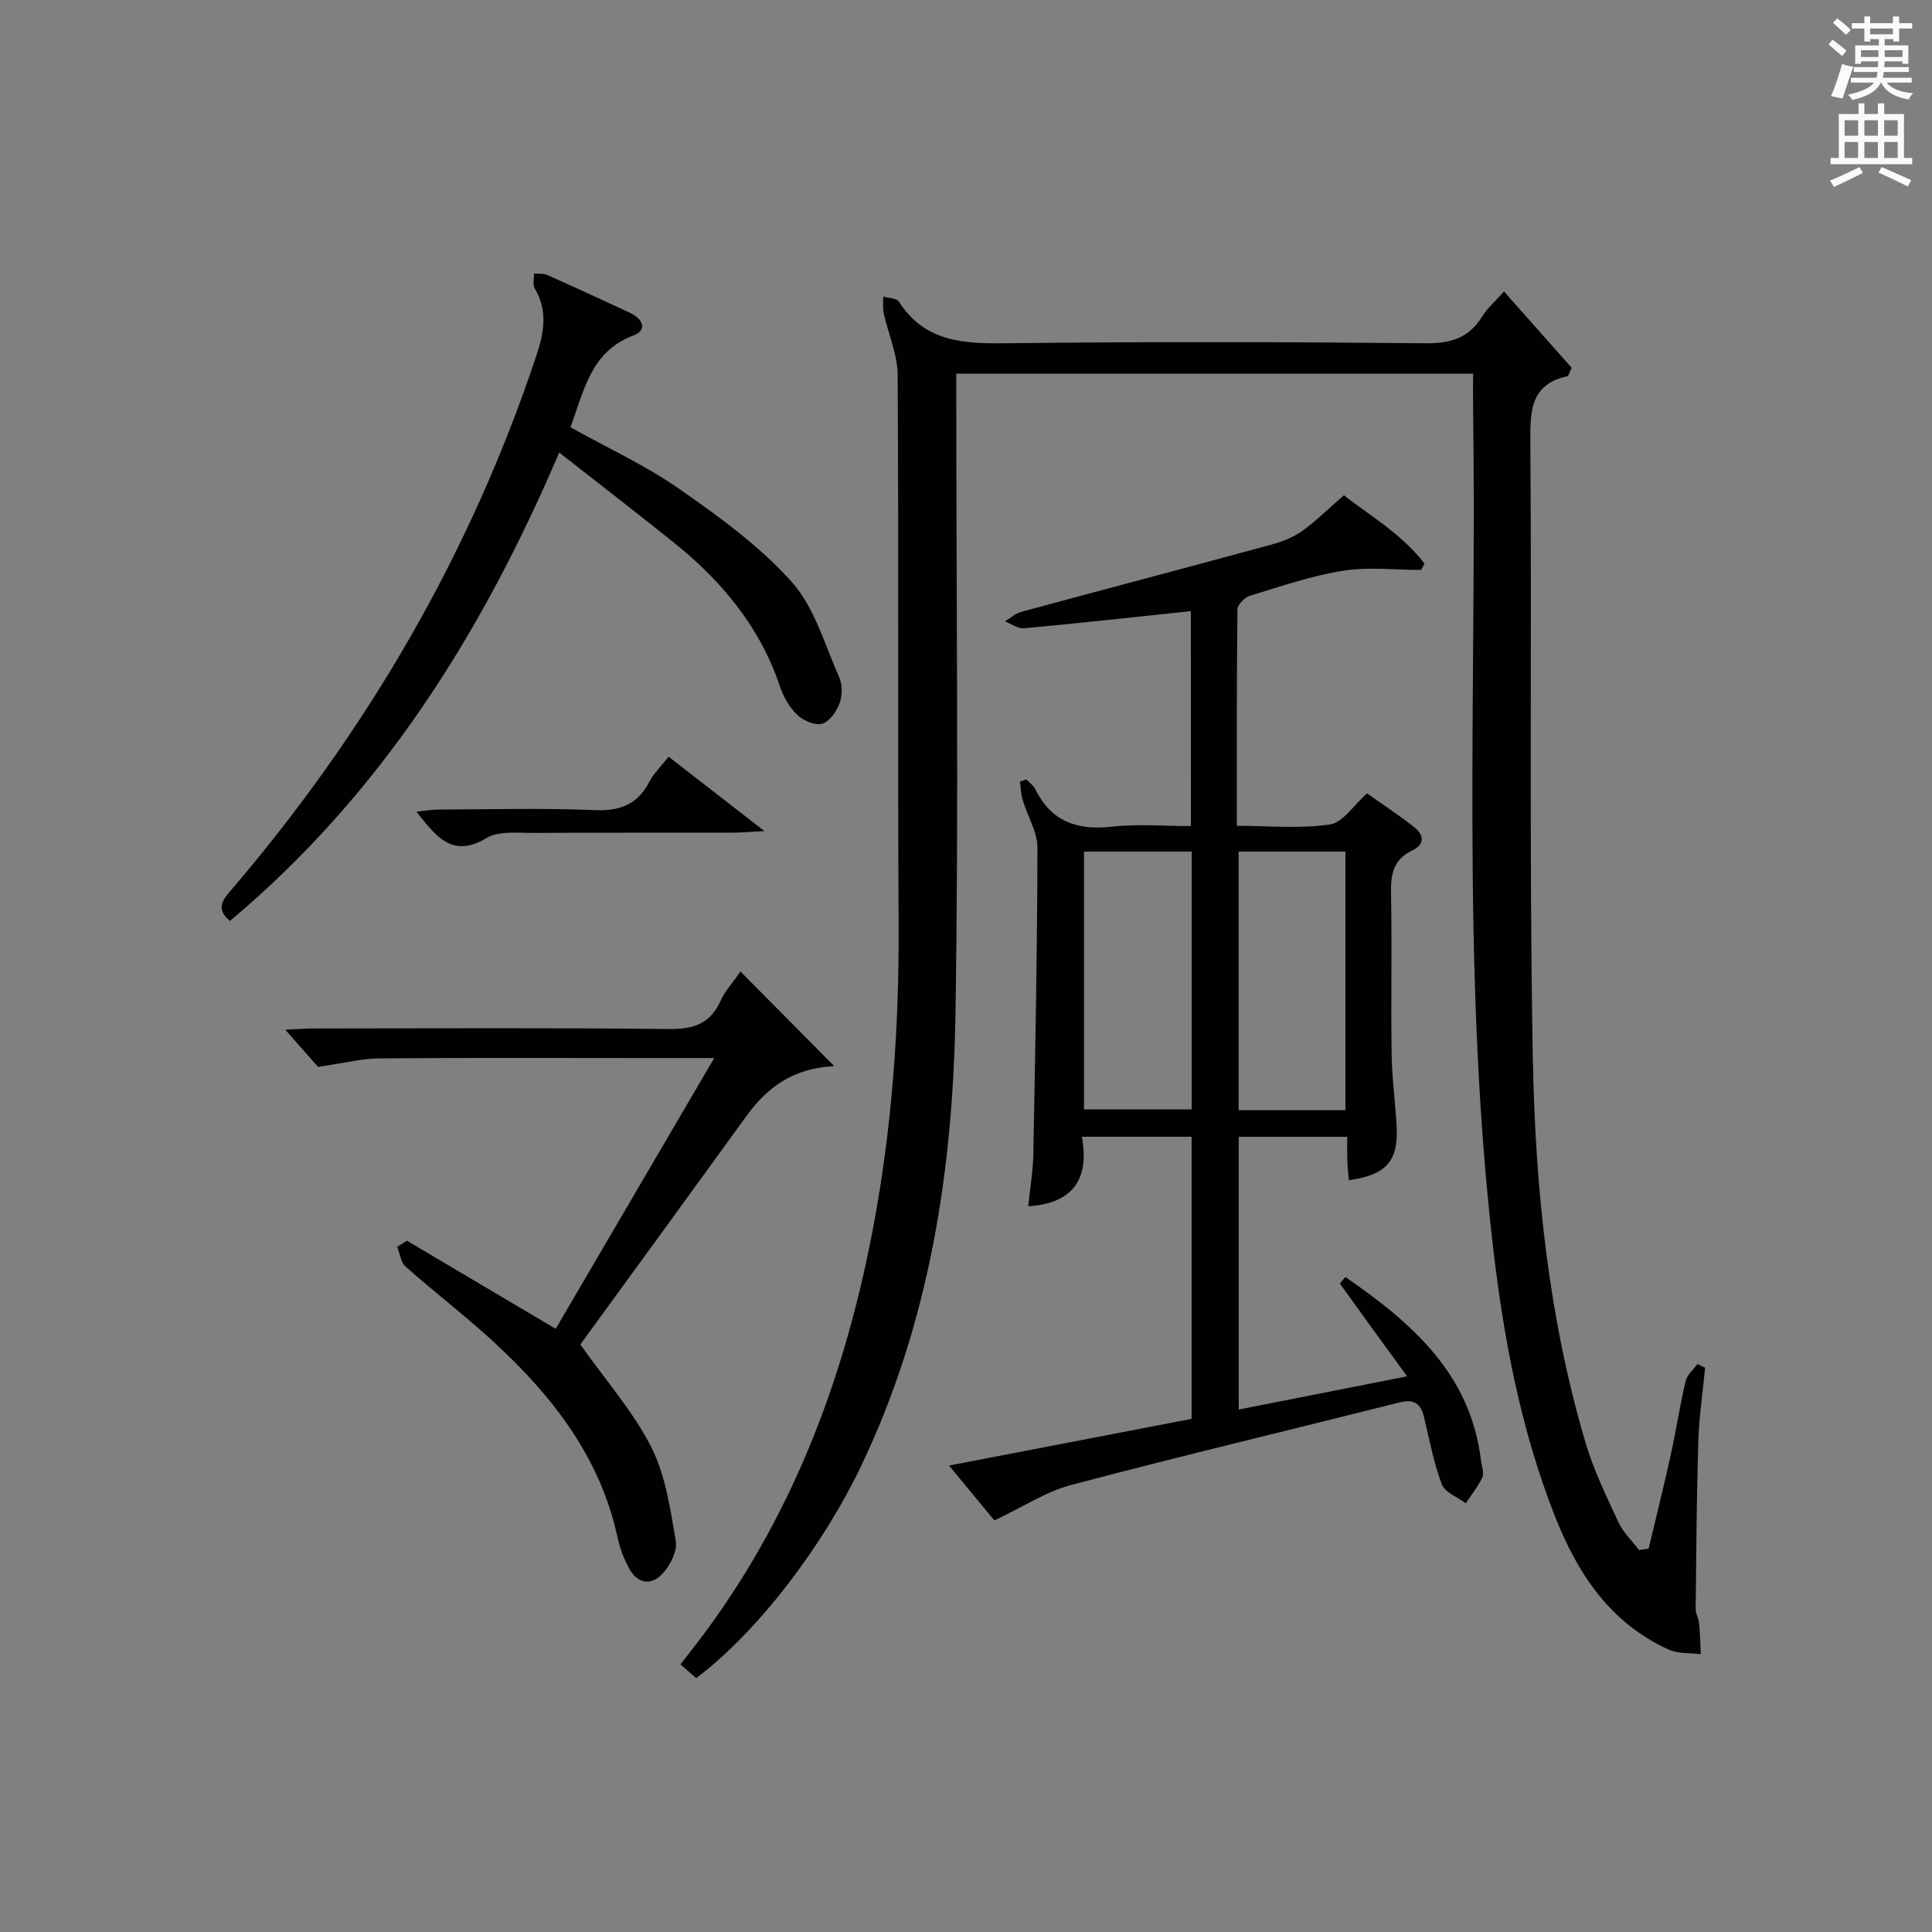
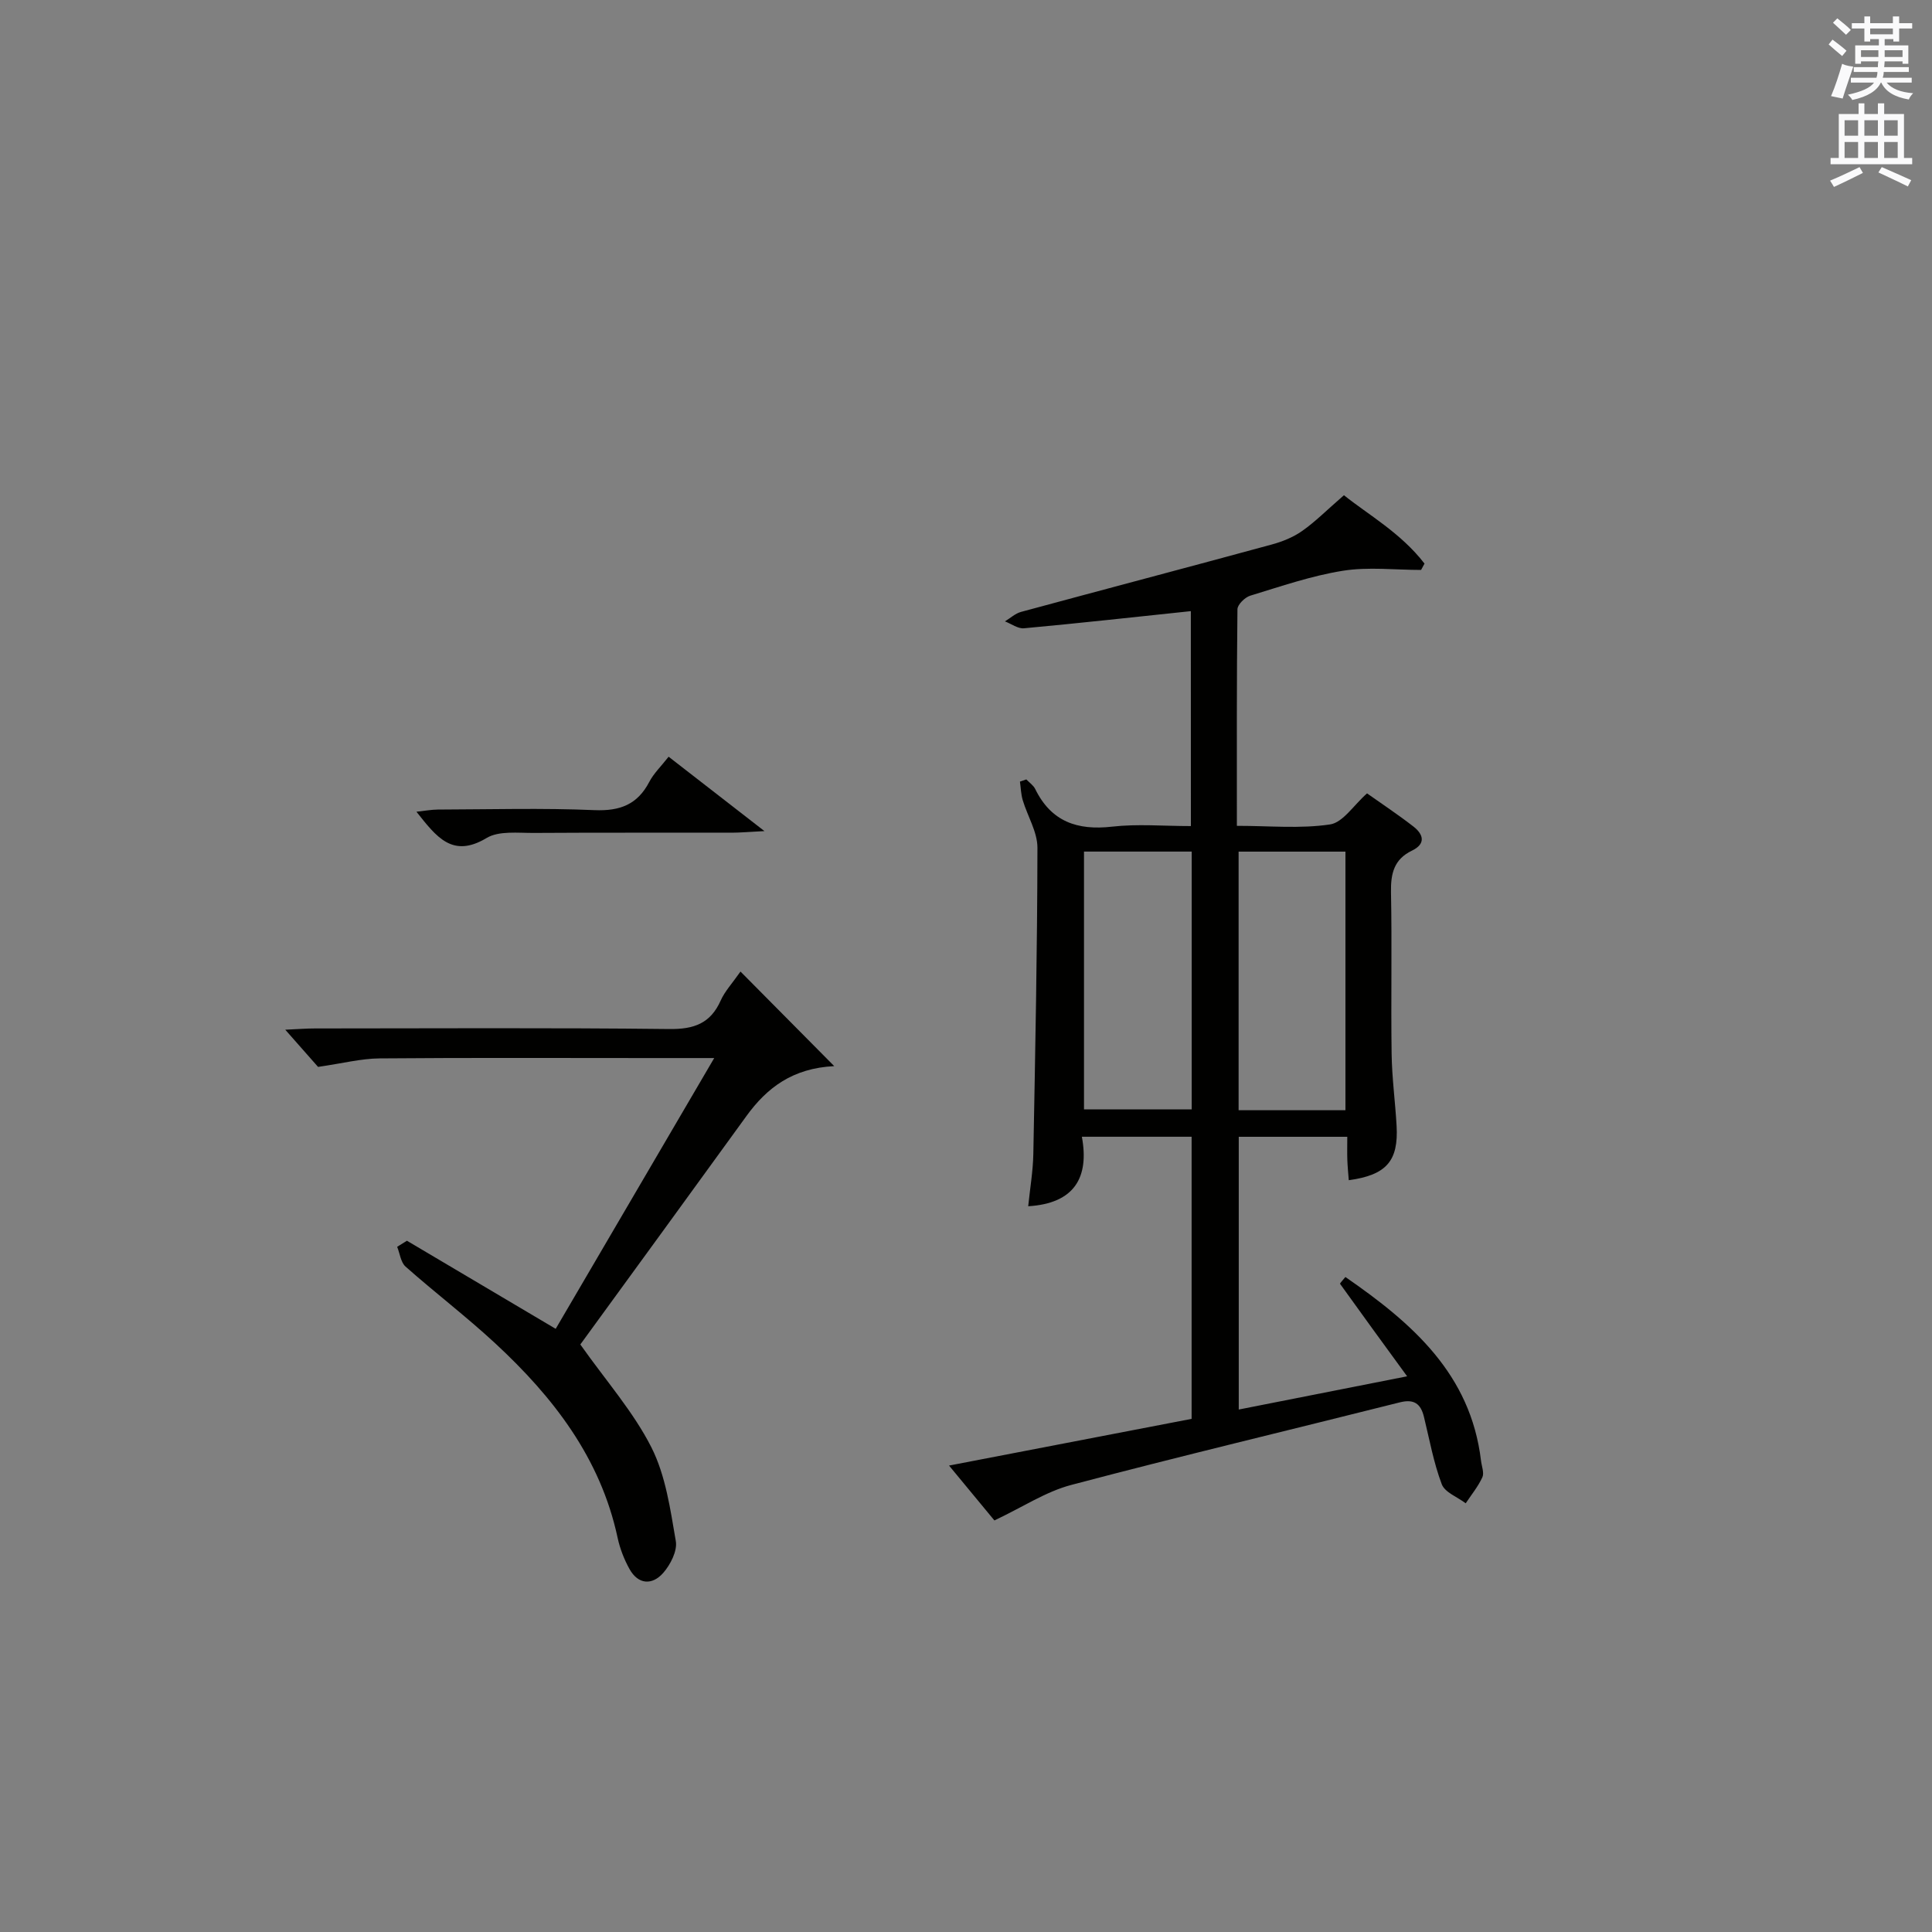
<svg xmlns="http://www.w3.org/2000/svg" version="1.1" id="漢-ZDIC-典" x="0px" y="0px" viewBox="0 0 400 400" style="enable-background:new 0 0 400 400;" xml:space="preserve">
  <rect x="0" y="0" width="400" height="400" fill="#808080" stroke="none" />
  <style type="text/css">
	.st1{fill:#010100;}
	.st2{fill:#fafafb;}
</style>
  <g>
-     <path class="st1" d="M341.33,320.62c1.51-6.37,3.11-12.72,4.52-19.11c1.14-5.17,1.93-10.42,3.14-15.57c0.3-1.29,1.6-2.36,2.44-3.52   c0.53,0.25,1.07,0.5,1.6,0.75c-0.49,5.05-1.25,10.1-1.41,15.16c-0.35,11.59-0.43,23.2-0.55,34.8c-0.01,0.96,0.62,1.91,0.71,2.88   c0.2,2.15,0.24,4.31,0.35,6.47c-2.22-0.29-4.68-0.06-6.63-0.94c-12.16-5.52-18.92-15.79-23.61-27.72   c-7.22-18.37-10.75-37.63-12.94-57.11c-6.47-57.42-3.15-115.09-3.96-172.65c-0.03-2.13,0-4.27,0-6.69c-35.67,0-70.92,0-107,0   c0,1.81,0,3.72,0,5.63c0,42.32,0.51,84.65-0.17,126.96c-0.52,32.24-5.35,63.83-19.46,93.4c-7.96,16.69-21.35,34.38-34.22,44.08   c-1-0.87-2.06-1.8-3.26-2.85c1.98-2.57,3.85-4.9,5.61-7.31c18.32-25.05,28.73-53.36,34.38-83.6c3.83-20.5,5.29-41.18,5.18-62.05   c-0.21-37.99,0.04-75.98-0.2-113.97c-0.03-4.3-1.96-8.57-2.9-12.88c-0.24-1.08-0.07-2.25-0.09-3.38c1.11,0.33,2.78,0.31,3.25,1.05   c5.59,8.73,14.03,8.71,23.1,8.61c28.66-0.34,57.32-0.27,85.97,0.01c5.18,0.05,8.92-1.08,11.68-5.53c1.11-1.79,2.79-3.23,4.53-5.19   c4.94,5.57,9.61,10.83,14.01,15.8c-0.58,1.19-0.68,1.7-0.88,1.74c-7.26,1.58-7.73,6.57-7.68,12.98   c0.33,42.65-0.27,85.32,0.51,127.96c0.49,26.9,3.2,53.74,10.88,79.74c1.68,5.7,4.32,11.14,6.83,16.56c0.99,2.14,2.84,3.88,4.3,5.79   C340.03,320.83,340.68,320.72,341.33,320.62z" />
    <path class="st1" d="M246.55,126.53c-11.79,1.24-23.15,2.5-34.54,3.55c-1.26,0.12-2.63-0.93-3.95-1.43c1.11-0.67,2.15-1.65,3.36-1.97   c17.27-4.68,34.57-9.23,51.83-13.93c2.22-0.6,4.49-1.51,6.35-2.82c2.72-1.91,5.09-4.31,8.65-7.4c4.83,3.9,11.8,7.8,16.68,14.16   c-0.24,0.44-0.48,0.87-0.71,1.31c-5.41,0-10.92-0.67-16.19,0.17c-6.51,1.04-12.85,3.23-19.18,5.16c-1.11,0.34-2.64,1.84-2.65,2.82   c-0.17,14.78-0.12,29.56-0.12,44.83c6.76,0,13.14,0.63,19.29-0.29c2.68-0.4,4.88-3.98,7.66-6.43c2.92,2.07,6.35,4.34,9.6,6.86   c2.08,1.62,2.64,3.58-0.31,5c-3.7,1.78-4.4,4.73-4.33,8.59c0.22,11.16-0.03,22.32,0.13,33.48c0.07,4.97,0.75,9.93,1.03,14.91   c0.41,7.27-2.11,10.18-9.9,11.25c-0.11-1.42-0.25-2.82-0.3-4.22c-0.05-1.48-0.01-2.96-0.01-4.77c-7.54,0-14.8,0-22.47,0   c0,18.58,0,37.29,0,56.47c11.42-2.25,22.71-4.48,34.86-6.88c-4.96-6.8-9.45-12.95-13.88-19.14c-0.08-0.11,0.56-0.74,1.1-1.42   c13.86,9.58,25.94,20.09,28.08,38.05c0.14,1.15,0.69,2.51,0.28,3.41c-0.88,1.92-2.27,3.61-3.45,5.39c-1.71-1.3-4.32-2.25-4.96-3.95   c-1.69-4.47-2.54-9.25-3.68-13.92c-0.66-2.73-2.03-3.77-4.99-3.03c-22.68,5.71-45.43,11.12-68.04,17.1   c-5.27,1.39-10.06,4.59-15.91,7.35c-2.38-2.88-5.61-6.79-9.39-11.36c17.15-3.3,33.6-6.47,50.22-9.67c0-19.57,0-38.83,0-58.41   c-7.39,0-14.64,0-22.72,0c1.55,8.39-1.5,13.81-11.11,14.39c0.37-3.66,0.99-7.24,1.06-10.84c0.4-21.13,0.82-42.26,0.85-63.39   c0-3.27-2.05-6.53-3.04-9.83c-0.37-1.23-0.4-2.57-0.58-3.86c0.44-0.15,0.88-0.3,1.32-0.45c0.62,0.66,1.46,1.21,1.84,1.99   c3.3,6.74,8.7,8.61,15.91,7.79c5.25-0.6,10.62-0.12,16.32-0.12C246.55,156.03,246.55,141.32,246.55,126.53z M246.73,176.31   c-7.77,0-15.02,0-22.3,0c0,18.01,0,35.71,0,53.38c7.61,0,14.86,0,22.3,0C246.73,211.8,246.73,194.22,246.73,176.31z M278.56,229.86   c0-18.2,0-35.9,0-53.54c-7.62,0-14.87,0-22.12,0c0,18.02,0,35.72,0,53.54C263.94,229.86,271.07,229.86,278.56,229.86z" />
-     <path class="st1" d="M115.78,93.69c-16.23,38.02-37.22,71.02-68.17,96.98c-3.25-2.68-1.23-4.67,0.67-6.89c27.92-32.76,49.18-69.31,62.8-110.24   c1.61-4.83,2.32-9.27-0.39-13.87c-0.45-0.77-0.1-2.01-0.13-3.04c0.9,0.08,1.91-0.07,2.69,0.28c5.77,2.57,11.51,5.21,17.23,7.88   c2.51,1.17,3.68,3.52,0.71,4.64c-8.94,3.35-10.25,11.49-13.09,19.03c7.57,4.22,15.47,7.84,22.49,12.73   c8.26,5.76,16.64,11.83,23.3,19.26c4.75,5.3,6.86,13.02,9.86,19.79c0.68,1.54,0.66,3.79,0.07,5.38c-0.62,1.69-2.08,3.78-3.59,4.21   c-1.47,0.42-3.89-0.61-5.14-1.8c-1.62-1.54-2.89-3.73-3.6-5.88c-4.11-12.29-11.98-21.77-21.87-29.73   C132.01,106.31,124.27,100.35,115.78,93.69z" />
    <path class="st1" d="M84.25,256.88c10.12,5.99,20.24,11.99,30.8,18.24c10.65-18.18,21.5-36.73,32.82-56.06c-5.1,0-9.2,0-13.31,0   c-18.65,0-37.31-0.09-55.96,0.07c-3.84,0.03-7.67,1.03-12.75,1.76c-1.39-1.57-3.74-4.25-6.79-7.7c2.64-0.12,4.36-0.26,6.08-0.26   c24.48-0.01,48.97-0.16,73.45,0.12c5.11,0.06,8.52-1.17,10.63-5.92c0.85-1.9,2.36-3.51,4.09-5.98   c6.49,6.55,12.61,12.72,19.41,19.58c-8.61,0.43-13.93,4.46-18.19,10.35c-11.59,16.01-23.24,31.98-34.38,47.28   c5.4,7.63,11.01,13.98,14.71,21.29c2.96,5.85,3.92,12.82,5.06,19.42c0.35,2.03-1.12,4.9-2.63,6.61c-2.24,2.53-5.14,2.44-6.96-0.83   c-1.11-2-1.98-4.23-2.46-6.47c-3.54-16.52-13.33-29.13-25.33-40.25c-5.97-5.53-12.47-10.49-18.57-15.89c-1-0.89-1.18-2.71-1.74-4.1   C82.9,257.72,83.58,257.3,84.25,256.88z" />
    <path class="st1" d="M138.43,156.67c6.43,4.99,12.52,9.72,19.84,15.4c-3.36,0.17-5.09,0.33-6.82,0.33c-13.64,0.02-27.29-0.04-40.93,0.05   c-3.3,0.02-7.23-0.48-9.78,1.05c-7.08,4.25-10.38-0.23-14.52-5.44c1.77-0.19,3.1-0.44,4.43-0.45c10.82-0.03,21.64-0.34,32.44,0.12   c5.29,0.22,8.9-1.17,11.35-5.87C135.35,160.12,136.84,158.7,138.43,156.67z" />
    <path class="st2" d="M378.6,9.2l0.8-1c0.9,0.7,1.9,1.4,2.9,2.3l-0.9,1.1C380.3,10.7,379.4,9.9,378.6,9.2z M379.1,19.9   c0.9-2.1,1.6-4.3,2.3-6.7c0.4,0.2,0.8,0.4,2.3,0.6c-0.7,2.1-1.5,4.3-2.2,6.6L379.1,19.9z M379.5,4.7l0.9-0.9c1,0.8,2,1.6,2.8,2.4   l-1,1C381.2,6.3,380.3,5.4,379.5,4.7z M392,3.4h1.2v1.4h2.7v1.1h-2.7v2.7H392V8.1h-1.8v1.3h4.9v3.8h-1.2v-0.5h-3.7   c0,0.4-0.1,0.9-0.1,1.2h5.1v1H390c0,0.5-0.1,0.9-0.2,1.2h6v1h-5.2c1.1,1.3,2.9,2,5.5,2.2c-0.4,0.4-0.7,0.8-0.9,1.3   c-2.9-0.5-4.8-1.6-5.7-3.5h-0.1c-0.8,1.7-2.7,2.9-5.9,3.6c-0.2-0.4-0.6-0.8-0.9-1.1c2.8-0.6,4.6-1.4,5.4-2.5h-4.8v-1h5.3   c0.1-0.3,0.2-0.7,0.2-1.2h-4.9v-1h5c0-0.4,0-0.8,0.1-1.2h-3.6v0.5h-1.2V9.4h4.9V8.1h-1.8v0.5H386V5.9h-2.6V4.8h2.6V3.4h1.2v1.4h4.7   V3.4z M385.3,11.8h3.6c0-0.4,0-0.9,0-1.4h-3.6V11.8z M387.2,7.1h4.7V5.9h-4.7V7.1z M393.9,10.4h-3.7c0,0.5,0,1,0,1.4h3.7V10.4z" />
    <path class="st2" d="M384.7,21.4h1.3v2.2h2.8v-2.2h1.3v2.2h4.1v9.1h1.7V34h-16.9v-1.3h1.7v-9.1h4.1V21.4z M385,34.6l0.7,1.2   c-1.8,0.9-3.8,1.9-6,2.9c-0.2-0.4-0.5-0.8-0.8-1.3C381.3,36.4,383.3,35.4,385,34.6z M381.9,28.1h2.8v-3.2h-2.8V28.1z M381.9,32.7   h2.8v-3.3h-2.8V32.7z M386,28.1h2.8v-3.2H386V28.1z M386,32.7h2.8v-3.3H386V32.7z M389.6,34.6c2.1,0.9,4.1,1.8,6.1,2.7l-0.7,1.3   c-2.2-1.1-4.2-2-6.1-2.9L389.6,34.6z M392.9,24.9h-2.8v3.2h2.8V24.9z M390.1,32.7h2.8v-3.3h-2.8V32.7z" />
  </g>
</svg>